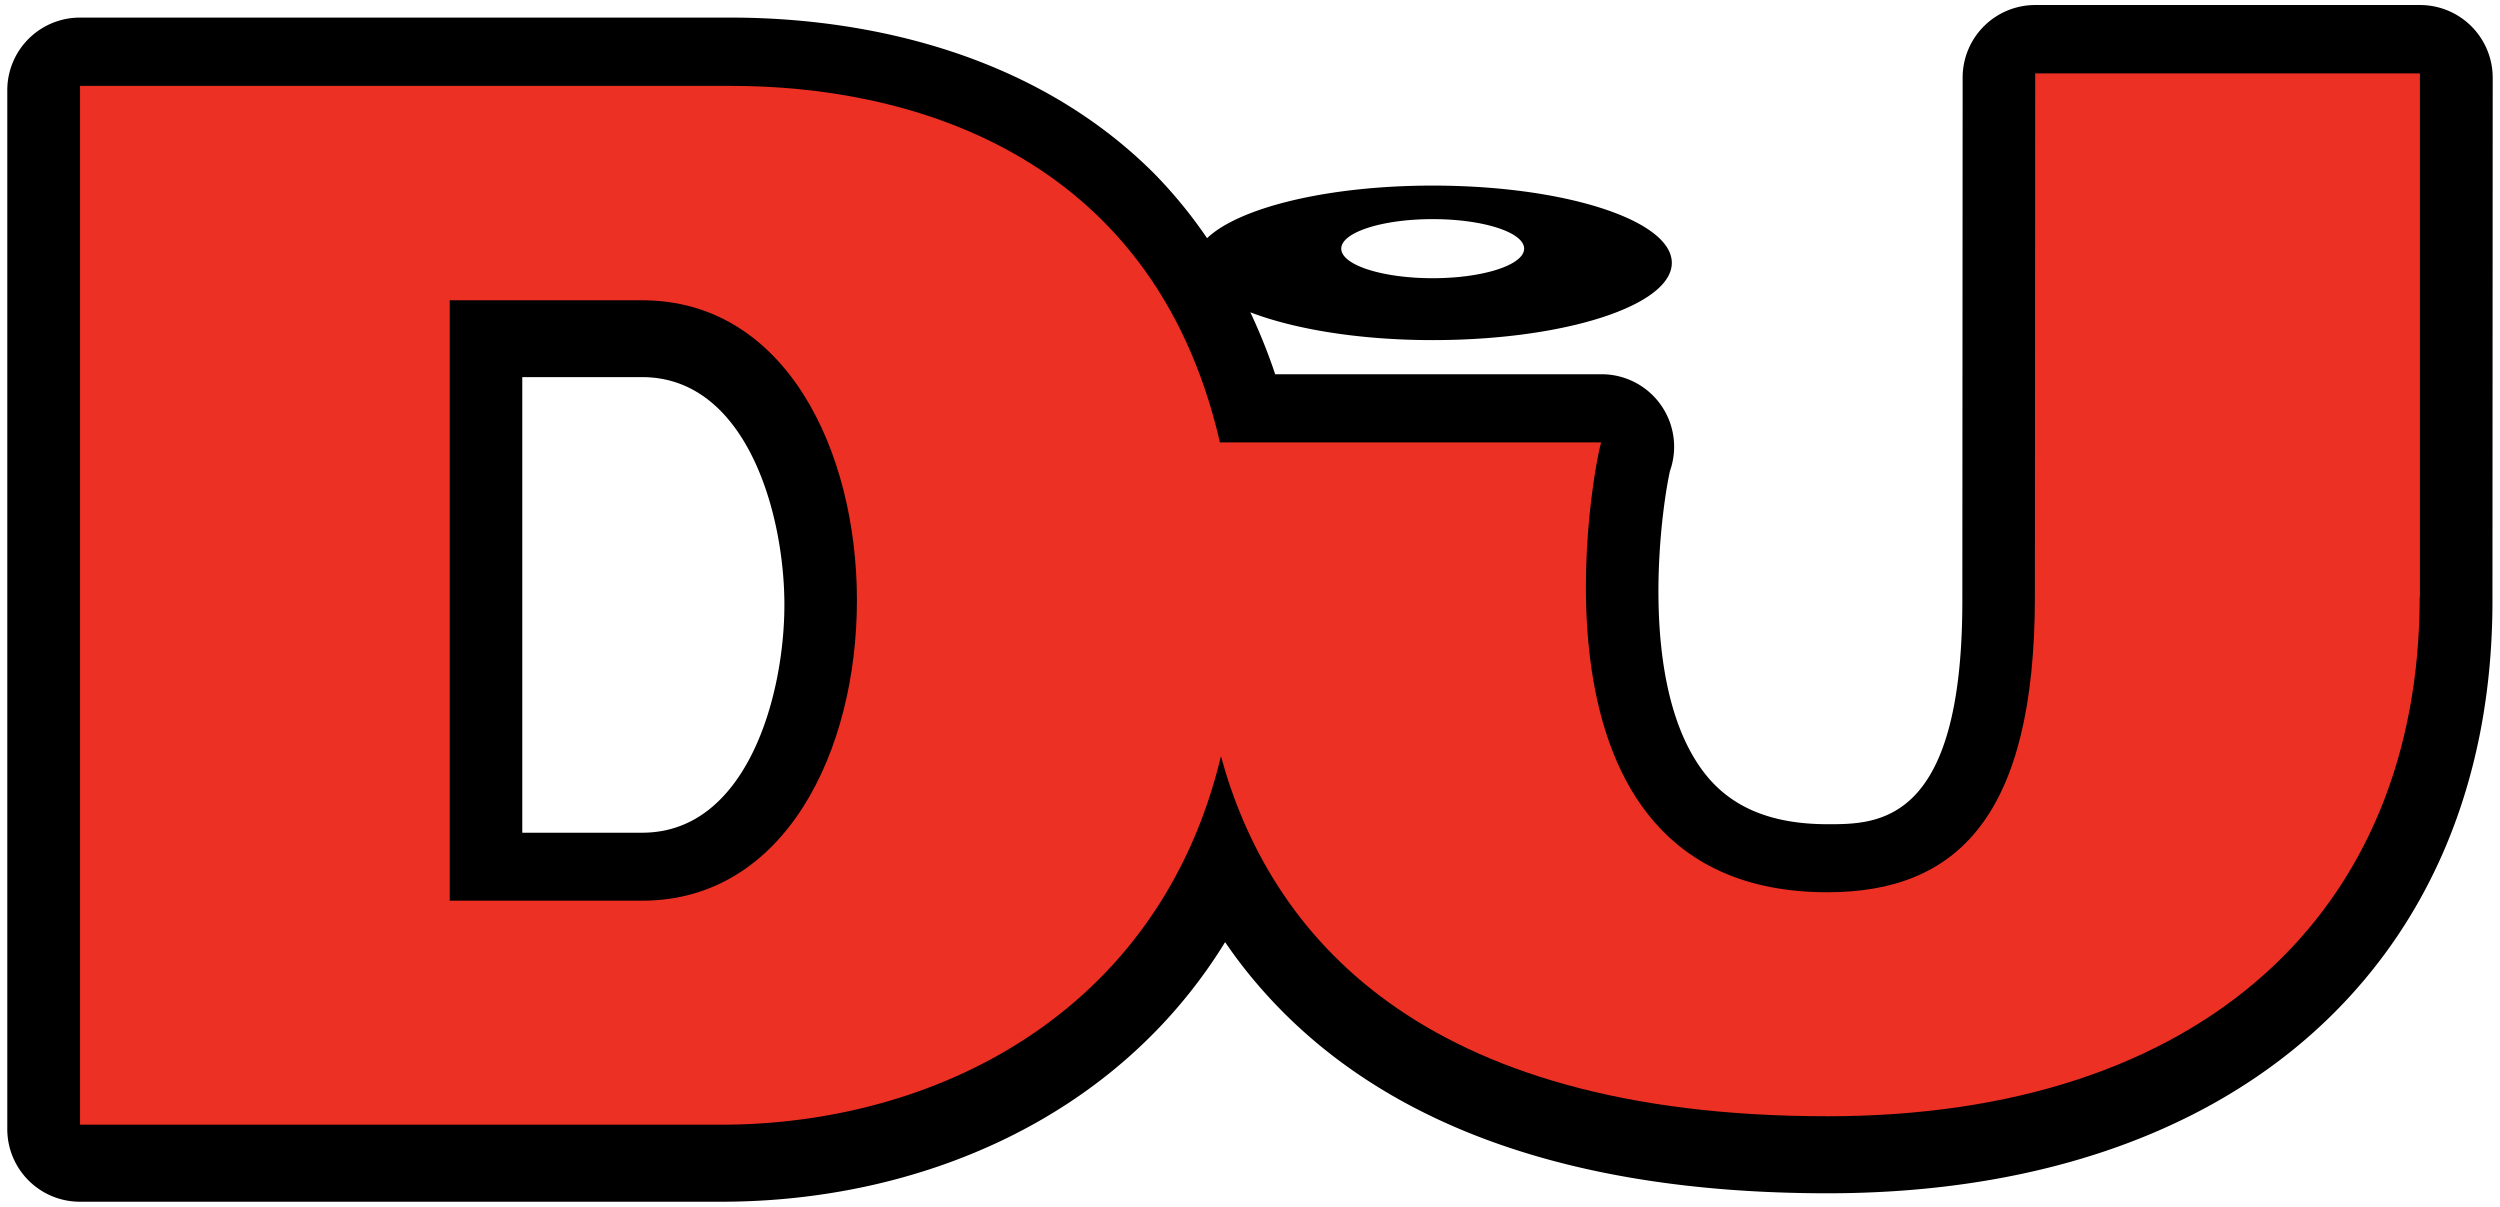
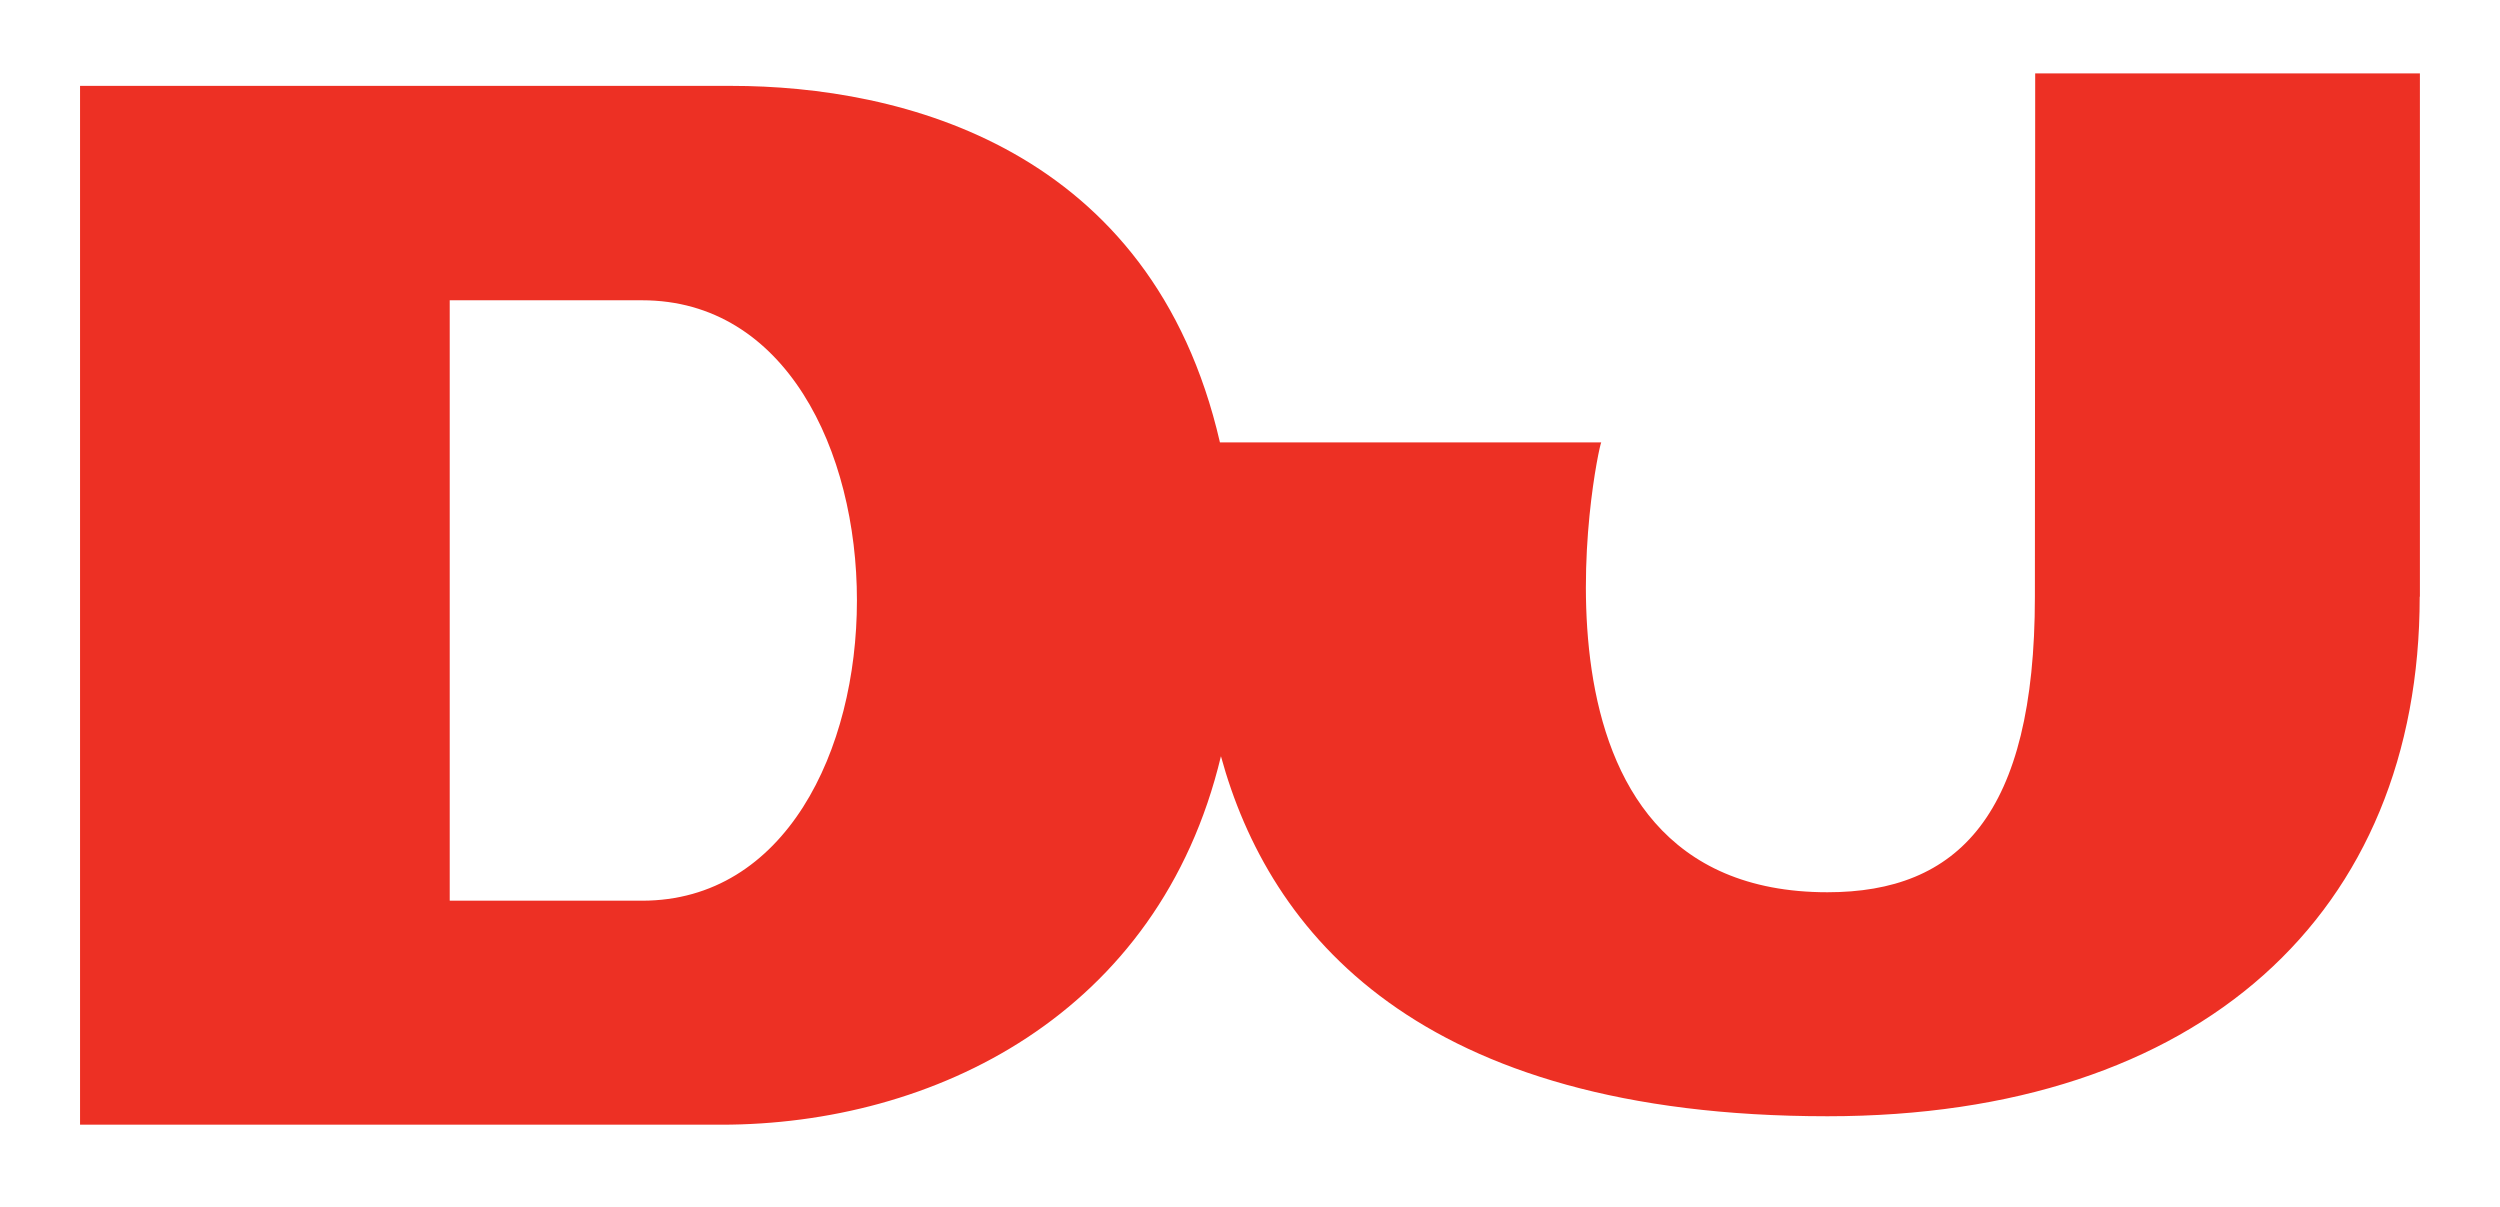
<svg xmlns="http://www.w3.org/2000/svg" id="Layer_1" data-name="Layer 1" viewBox="0 0 497.2 240">
-   <path d="M495.75,15.45A14.46,14.46,0,0,0,481.3,1H404.78a14.43,14.43,0,0,0-14.45,14.42l-.06,104.11c0,44.39-16.77,44.39-26.8,44.39-11.15,0-19.16-3.32-24.46-10.14-13.86-17.82-8.36-54.4-6.71-60.87A10.22,10.22,0,0,1,332,94a14.42,14.42,0,0,0-13.49-19.57H253.61a113.82,113.82,0,0,0-4.94-12.32c8.73,3.35,21.64,5.53,36.25,5.53,26.27,0,47.57-6.88,47.57-15.36s-21.3-15.37-47.57-15.37c-20.92,0-38.49,4.39-44.86,10.46A92.92,92.92,0,0,0,229.53,34.5c-27-27-64.25-31-84.05-31H15.9A14.44,14.44,0,0,0,1.45,17.9V224.57A14.44,14.44,0,0,0,15.9,239H143.44c39.17,0,78.56-16.38,100.21-51.63,1.09,1.59,2.23,3.17,3.44,4.73,23.31,30,62.46,45.22,116.38,45.22,39.74,0,73.06-11,96.36-31.76,23.47-20.92,35.87-50.67,35.87-86Zm-229,34c0-3.24,8.14-5.87,18.18-5.87s18.19,2.63,18.19,5.87-8.15,5.88-18.19,5.88-18.18-2.63-18.18-5.88M156,120.28c0,18.22-7.53,45.33-28.28,45.33H103.87V75h23.81C148.43,75,156,102.08,156,120.28" />
-   <path d="M495.75,15.45A14.46,14.46,0,0,0,481.3,1H404.78a14.43,14.43,0,0,0-14.45,14.42l-.06,104.11c0,44.39-16.77,44.39-26.8,44.39-11.15,0-19.16-3.31-24.46-10.14-13.86-17.82-8.36-54.4-6.71-60.87A10.22,10.22,0,0,1,332,94a14.41,14.41,0,0,0-13.49-19.56H253.61a113.18,113.18,0,0,0-4.94-12.33c8.73,3.35,21.64,5.53,36.25,5.53,26.27,0,47.57-6.88,47.57-15.36s-21.3-15.37-47.57-15.37c-20.92,0-38.49,4.39-44.86,10.46A92.92,92.92,0,0,0,229.53,34.5c-27-27-64.25-31-84.05-31H15.9A14.44,14.44,0,0,0,1.45,17.9V224.57A14.44,14.44,0,0,0,15.9,239H143.44c39.17,0,78.56-16.38,100.21-51.63,1.09,1.59,2.23,3.17,3.44,4.73,23.31,30,62.46,45.22,116.38,45.22,39.74,0,73.06-11,96.36-31.76,23.47-20.92,35.87-50.67,35.87-86Zm-229,34c0-3.24,8.14-5.87,18.18-5.87s18.19,2.63,18.19,5.87-8.15,5.88-18.19,5.88-18.18-2.63-18.18-5.88M156,120.28c0,18.22-7.53,45.33-28.28,45.33H103.87V75h23.81C148.43,75,156,102.08,156,120.28" style="fill:none" />
  <path d="M481.23,118.66C481.23,181.54,437.7,222,363.46,222c-81.6,0-111.08-36.64-120.64-71.6-12.32,51.49-57.28,73.28-99.37,73.28H15.92V17.08H145.49c33.56,0,83.6,12.14,97.13,70.9h75.83c-.75,1.37-19.32,89.47,45,89.47,25.85,0,41.25-15.16,41.25-58.79,0-17.55.06-104.06.06-104.06h76.51s0,26.41,0,104.06M127.7,59.72H89.44V179.13H127.7c56.94,0,57-119.41,0-119.41" style="fill:#ed3024" />
-   <path d="M481.23,118.66C481.23,181.54,437.7,222,363.46,222c-81.6,0-111.08-36.64-120.64-71.6-12.32,51.49-57.28,73.28-99.37,73.28H15.92V17.08H145.49c33.56,0,83.6,12.14,97.13,70.9h75.83c-.75,1.37-19.32,89.47,45,89.47,25.85,0,41.25-15.16,41.25-58.79,0-17.55.05-104.06.05-104.06h76.52S481.23,41,481.23,118.66ZM127.7,59.72H89.44V179.13H127.7c56.94,0,57-119.41,0-119.41" style="fill:none" />
+   <path d="M481.23,118.66C481.23,181.54,437.7,222,363.46,222c-81.6,0-111.08-36.64-120.64-71.6-12.32,51.49-57.28,73.28-99.37,73.28H15.92H145.49c33.56,0,83.6,12.14,97.13,70.9h75.83c-.75,1.37-19.32,89.47,45,89.47,25.85,0,41.25-15.16,41.25-58.79,0-17.55.05-104.06.05-104.06h76.52S481.23,41,481.23,118.66ZM127.7,59.72H89.44V179.13H127.7c56.94,0,57-119.41,0-119.41" style="fill:none" />
</svg>